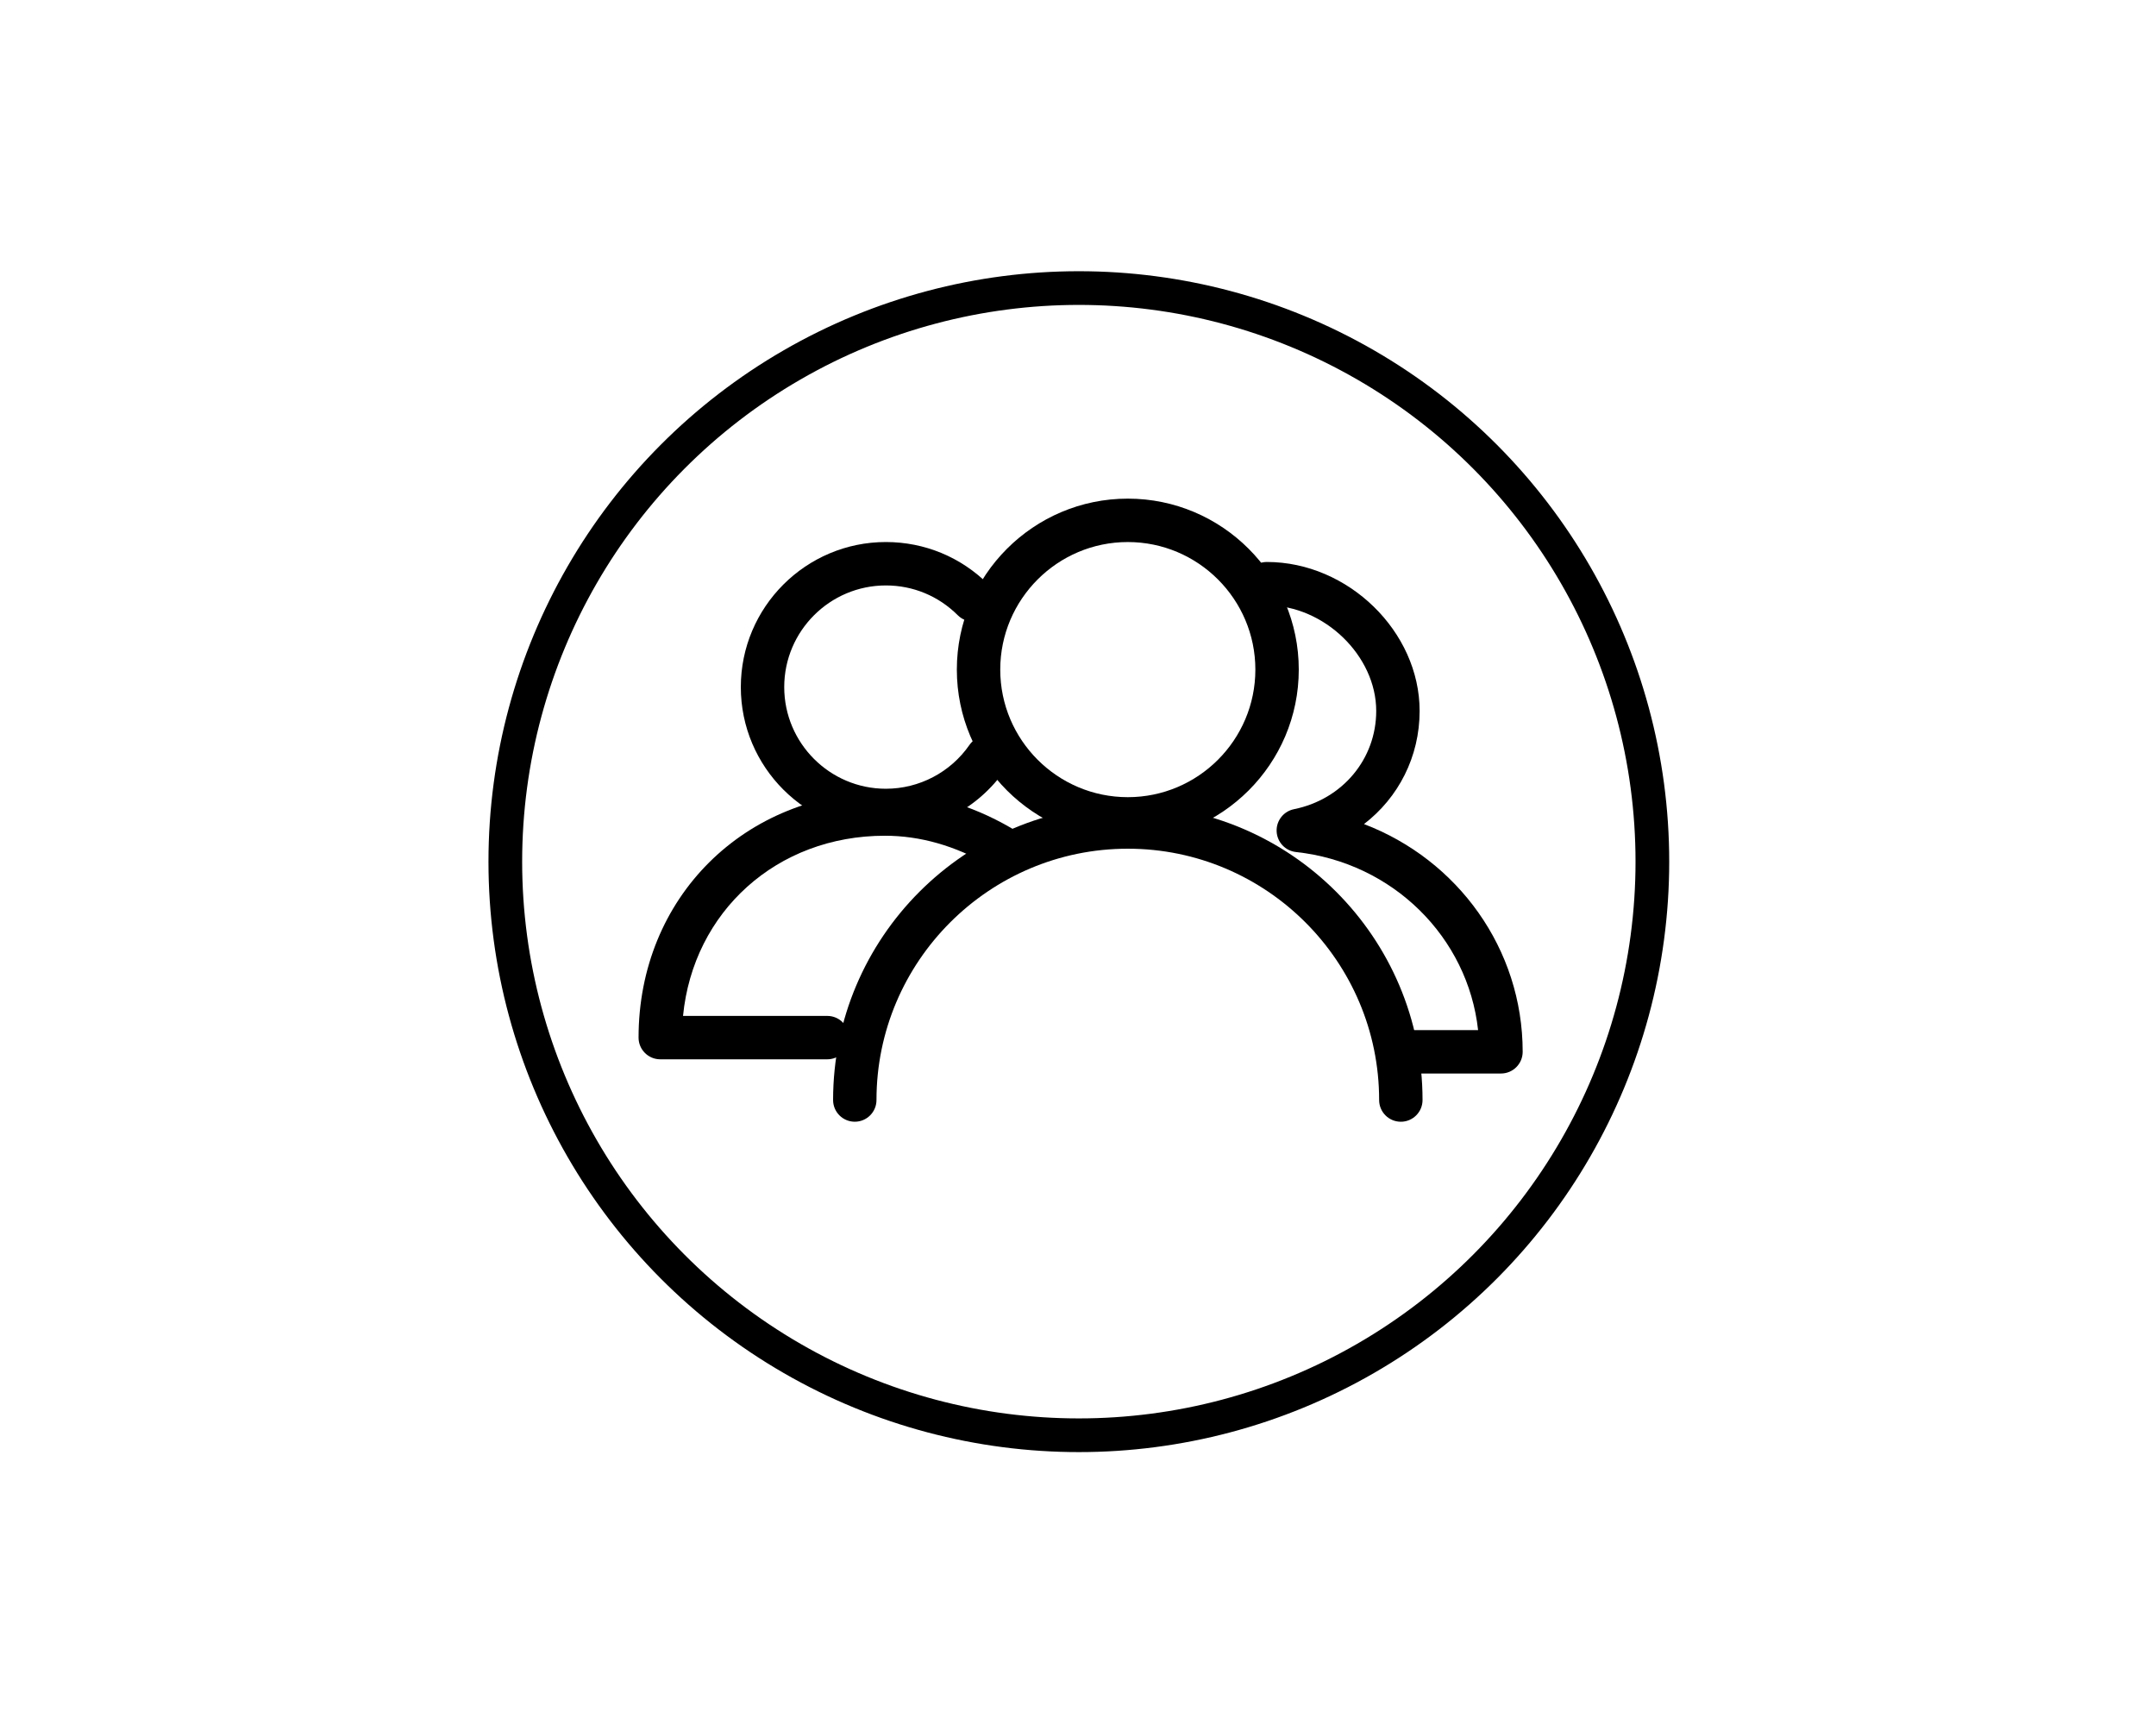
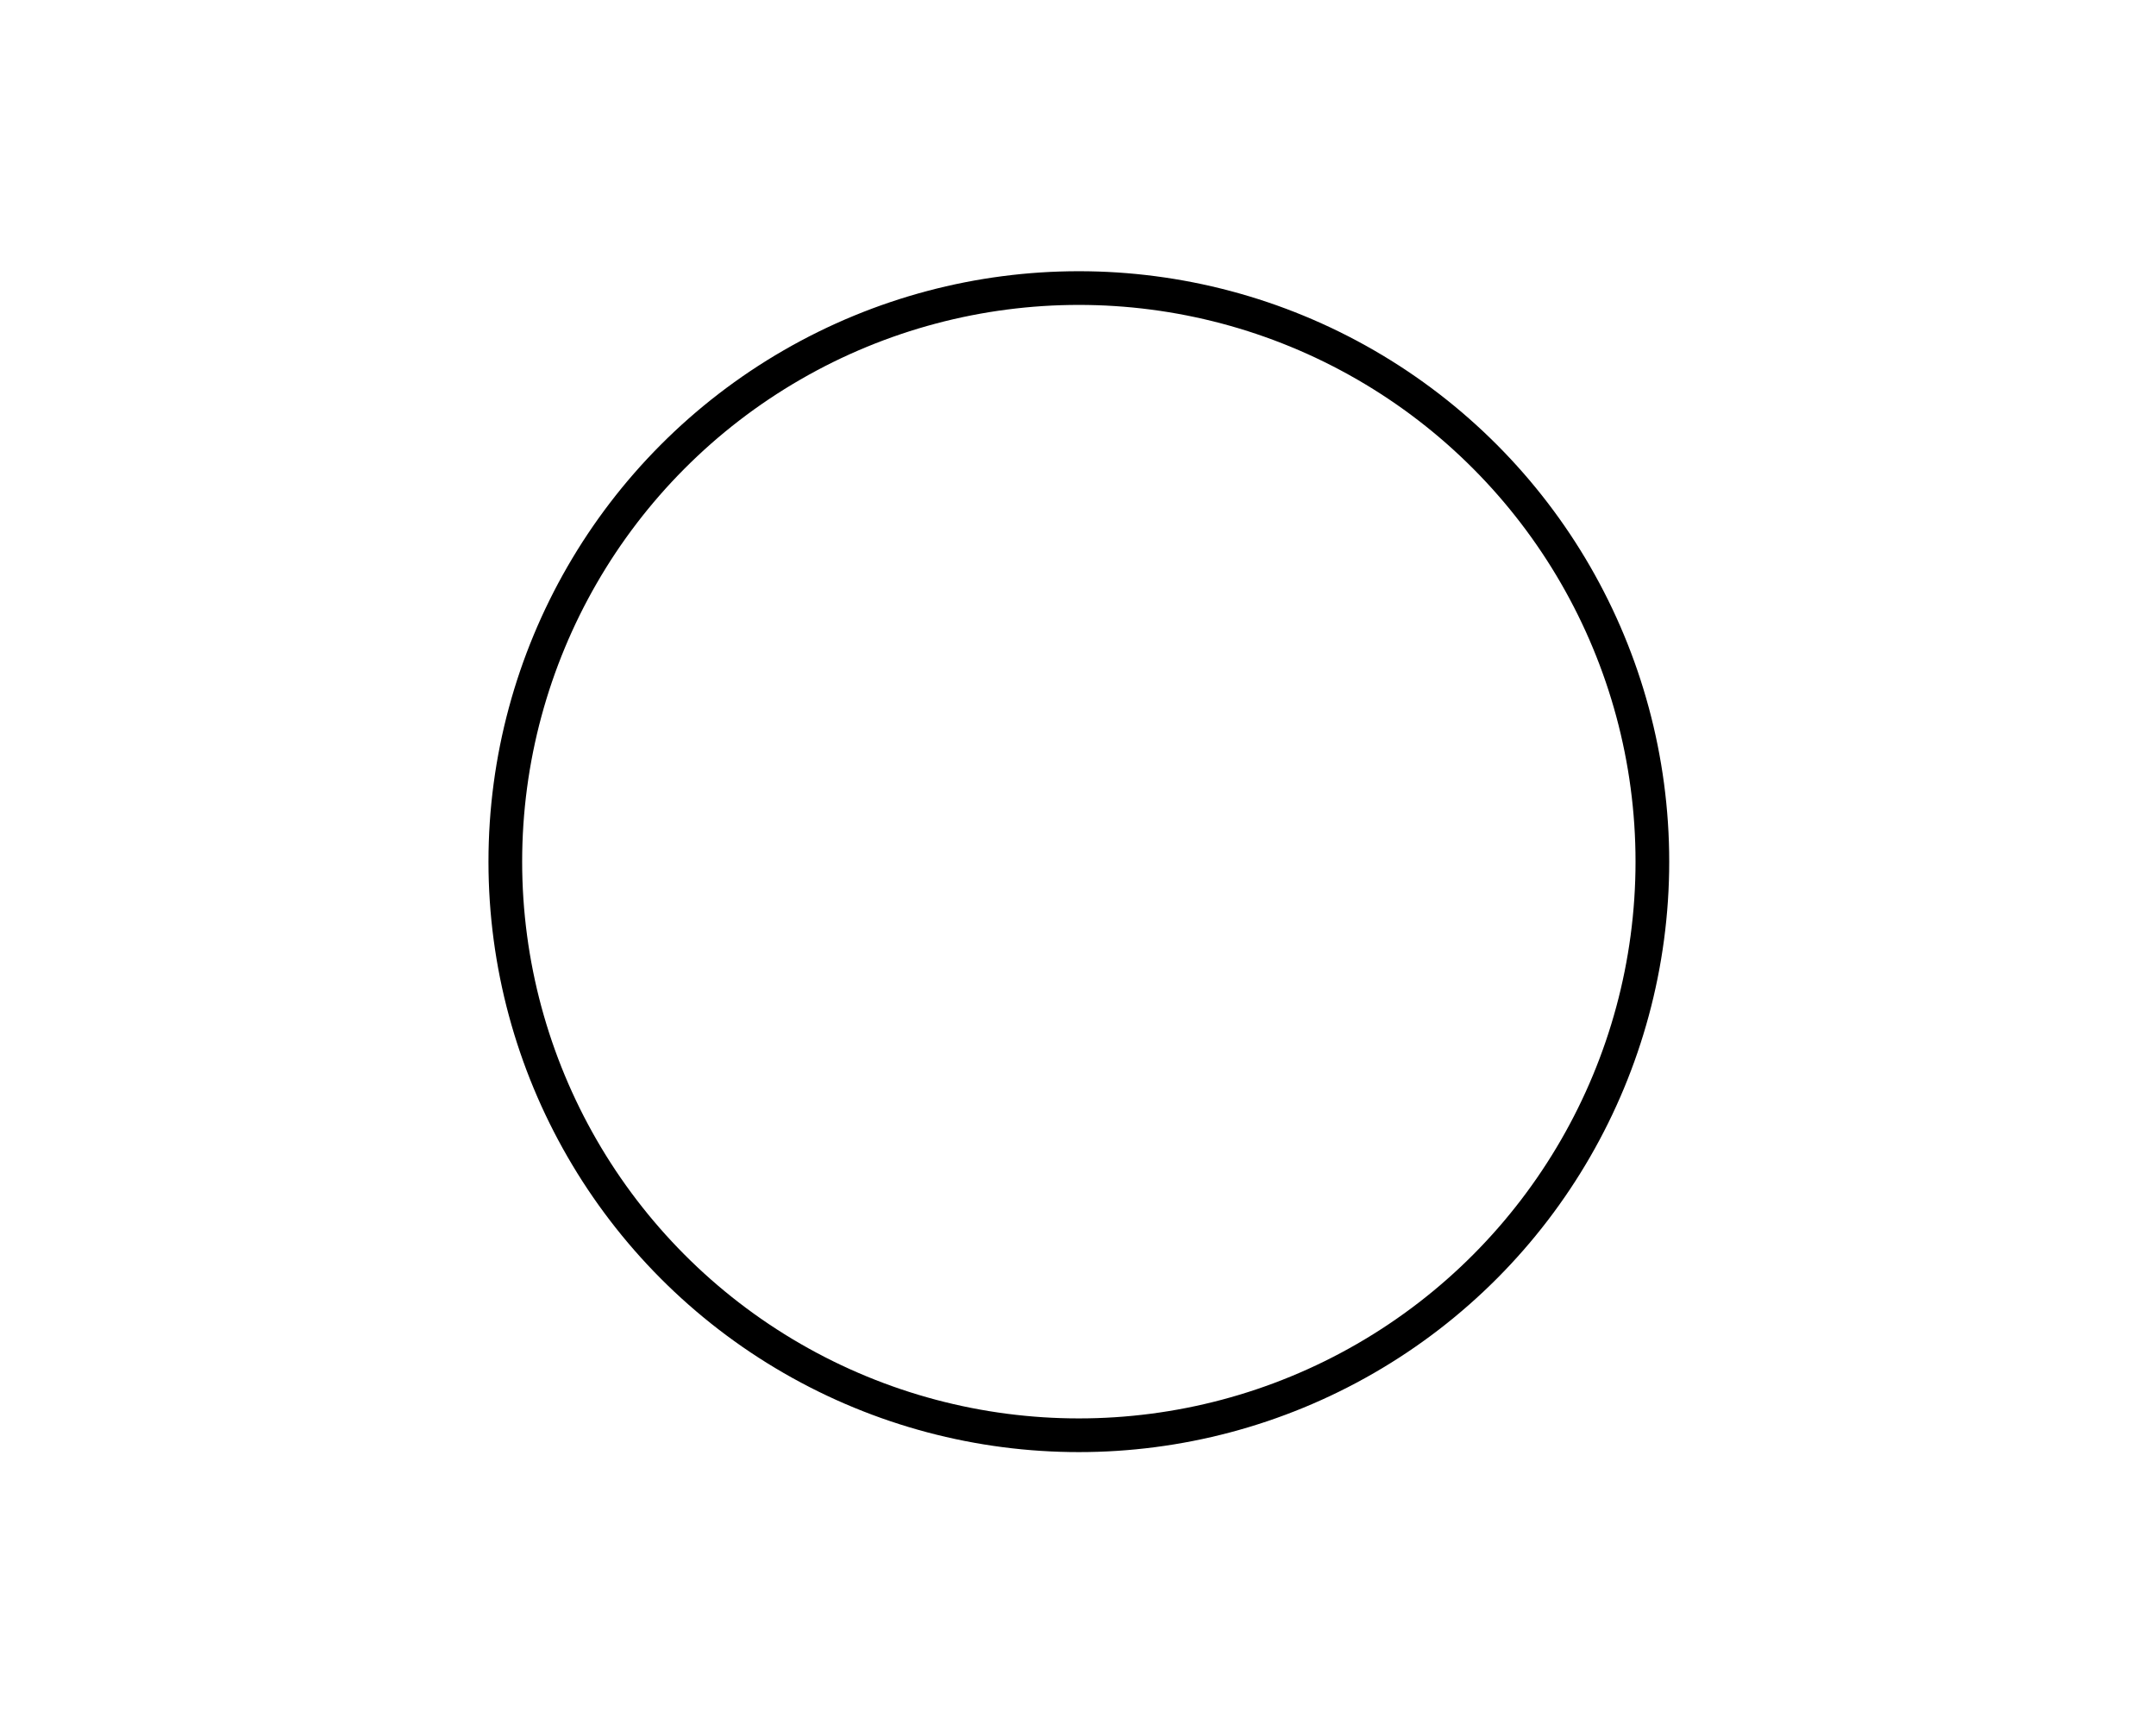
<svg xmlns="http://www.w3.org/2000/svg" version="1.1" id="Vrstva_1" x="0px" y="0px" viewBox="0 0 1280 1024" style="enable-background:new 0 0 1280 1024;" xml:space="preserve">
  <style type="text/css">
	.st0{fill:none;stroke:#000000;stroke-width:20;stroke-miterlimit:10;}
</style>
  <g>
    <g id="group-70svg">
-       <path id="path-1_66_" d="M831.67,665.89c-7.12,0-12.89-5.76-12.89-12.88c0-82.27-66.93-149.2-149.2-149.2    S520.36,570.74,520.36,653c0,7.12-5.77,12.88-12.88,12.88c-7.11,0-12.88-5.76-12.88-12.88c0-96.47,78.5-174.97,174.98-174.97    S844.55,556.53,844.55,653C844.55,660.12,838.78,665.89,831.67,665.89z" />
-       <path id="path-2_66_" d="M669.57,498.99c-55.97,0-101.5-45.53-101.5-101.5c0-55.96,45.53-101.49,101.5-101.49    c55.97,0,101.5,45.53,101.5,101.49C771.07,453.46,725.54,498.99,669.57,498.99z M669.57,321.77c-41.76,0-75.73,33.97-75.73,75.72    c0,41.76,33.97,75.73,75.73,75.73c41.76,0,75.73-33.97,75.73-75.73C745.31,355.74,711.34,321.77,669.57,321.77z" />
-       <path id="path-3_54_" d="M491.15,628.83h-99.16c-7.11,0-12.88-5.77-12.88-12.88c0-83.02,62.86-145.61,146.23-145.61    c25.45,0,50.62,7.09,74.8,21.07c6.16,3.56,8.26,11.44,4.71,17.61c-3.56,6.16-11.45,8.26-17.61,4.71    c-20.21-11.7-41.03-17.62-61.89-17.62c-64.28,0-113.78,45.15-119.84,106.96h85.65c7.11,0,12.88,5.77,12.88,12.88    C504.03,623.06,498.26,628.83,491.15,628.83z" />
-       <path id="path-4_33_" d="M525.94,493.99c-47.49,0-86.12-38.63-86.12-86.12s38.63-86.11,86.12-86.11c23,0,44.62,8.96,60.89,25.22    c5.03,5.03,5.03,13.2,0,18.23c-5.03,5.03-13.19,5.03-18.22,0c-11.41-11.4-26.55-17.68-42.67-17.68    c-33.27,0-60.35,27.06-60.35,60.34c0,33.27,27.07,60.35,60.35,60.35c19.78,0,38.34-9.73,49.63-26.02    c4.05-5.85,12.08-7.3,17.93-3.25c5.85,4.05,7.31,12.09,3.25,17.93C580.63,480.1,554.17,493.99,525.94,493.99z" />
-       <path id="path-5_16_" d="M891.12,637.26h-69.04c1.16-1.99,3.51-6.66,3.47-13.03c-0.04-6.2-2.32-10.75-3.47-12.74h55.45    c-6.06-55.07-50.51-99.47-108.12-105.71c-6.31-0.68-11.2-5.87-11.48-12.21c-0.29-6.35,4.09-11.96,10.32-13.22    c28.73-5.8,48.8-29.77,48.8-58.31c0-32.8-30.95-62.68-64.93-62.68c-7.11,0-12.88-5.76-12.88-12.88s5.77-12.88,12.88-12.88    c48.31,0,90.7,41.33,90.7,88.44c0,27.19-12.59,51.48-33.03,67.15C865.45,510.4,904,563.28,904,624.38    C904,631.49,898.23,637.26,891.12,637.26z" />
-     </g>
+       </g>
  </g>
  <circle class="st0" cx="640.5" cy="511.5" r="340.5" />
</svg>